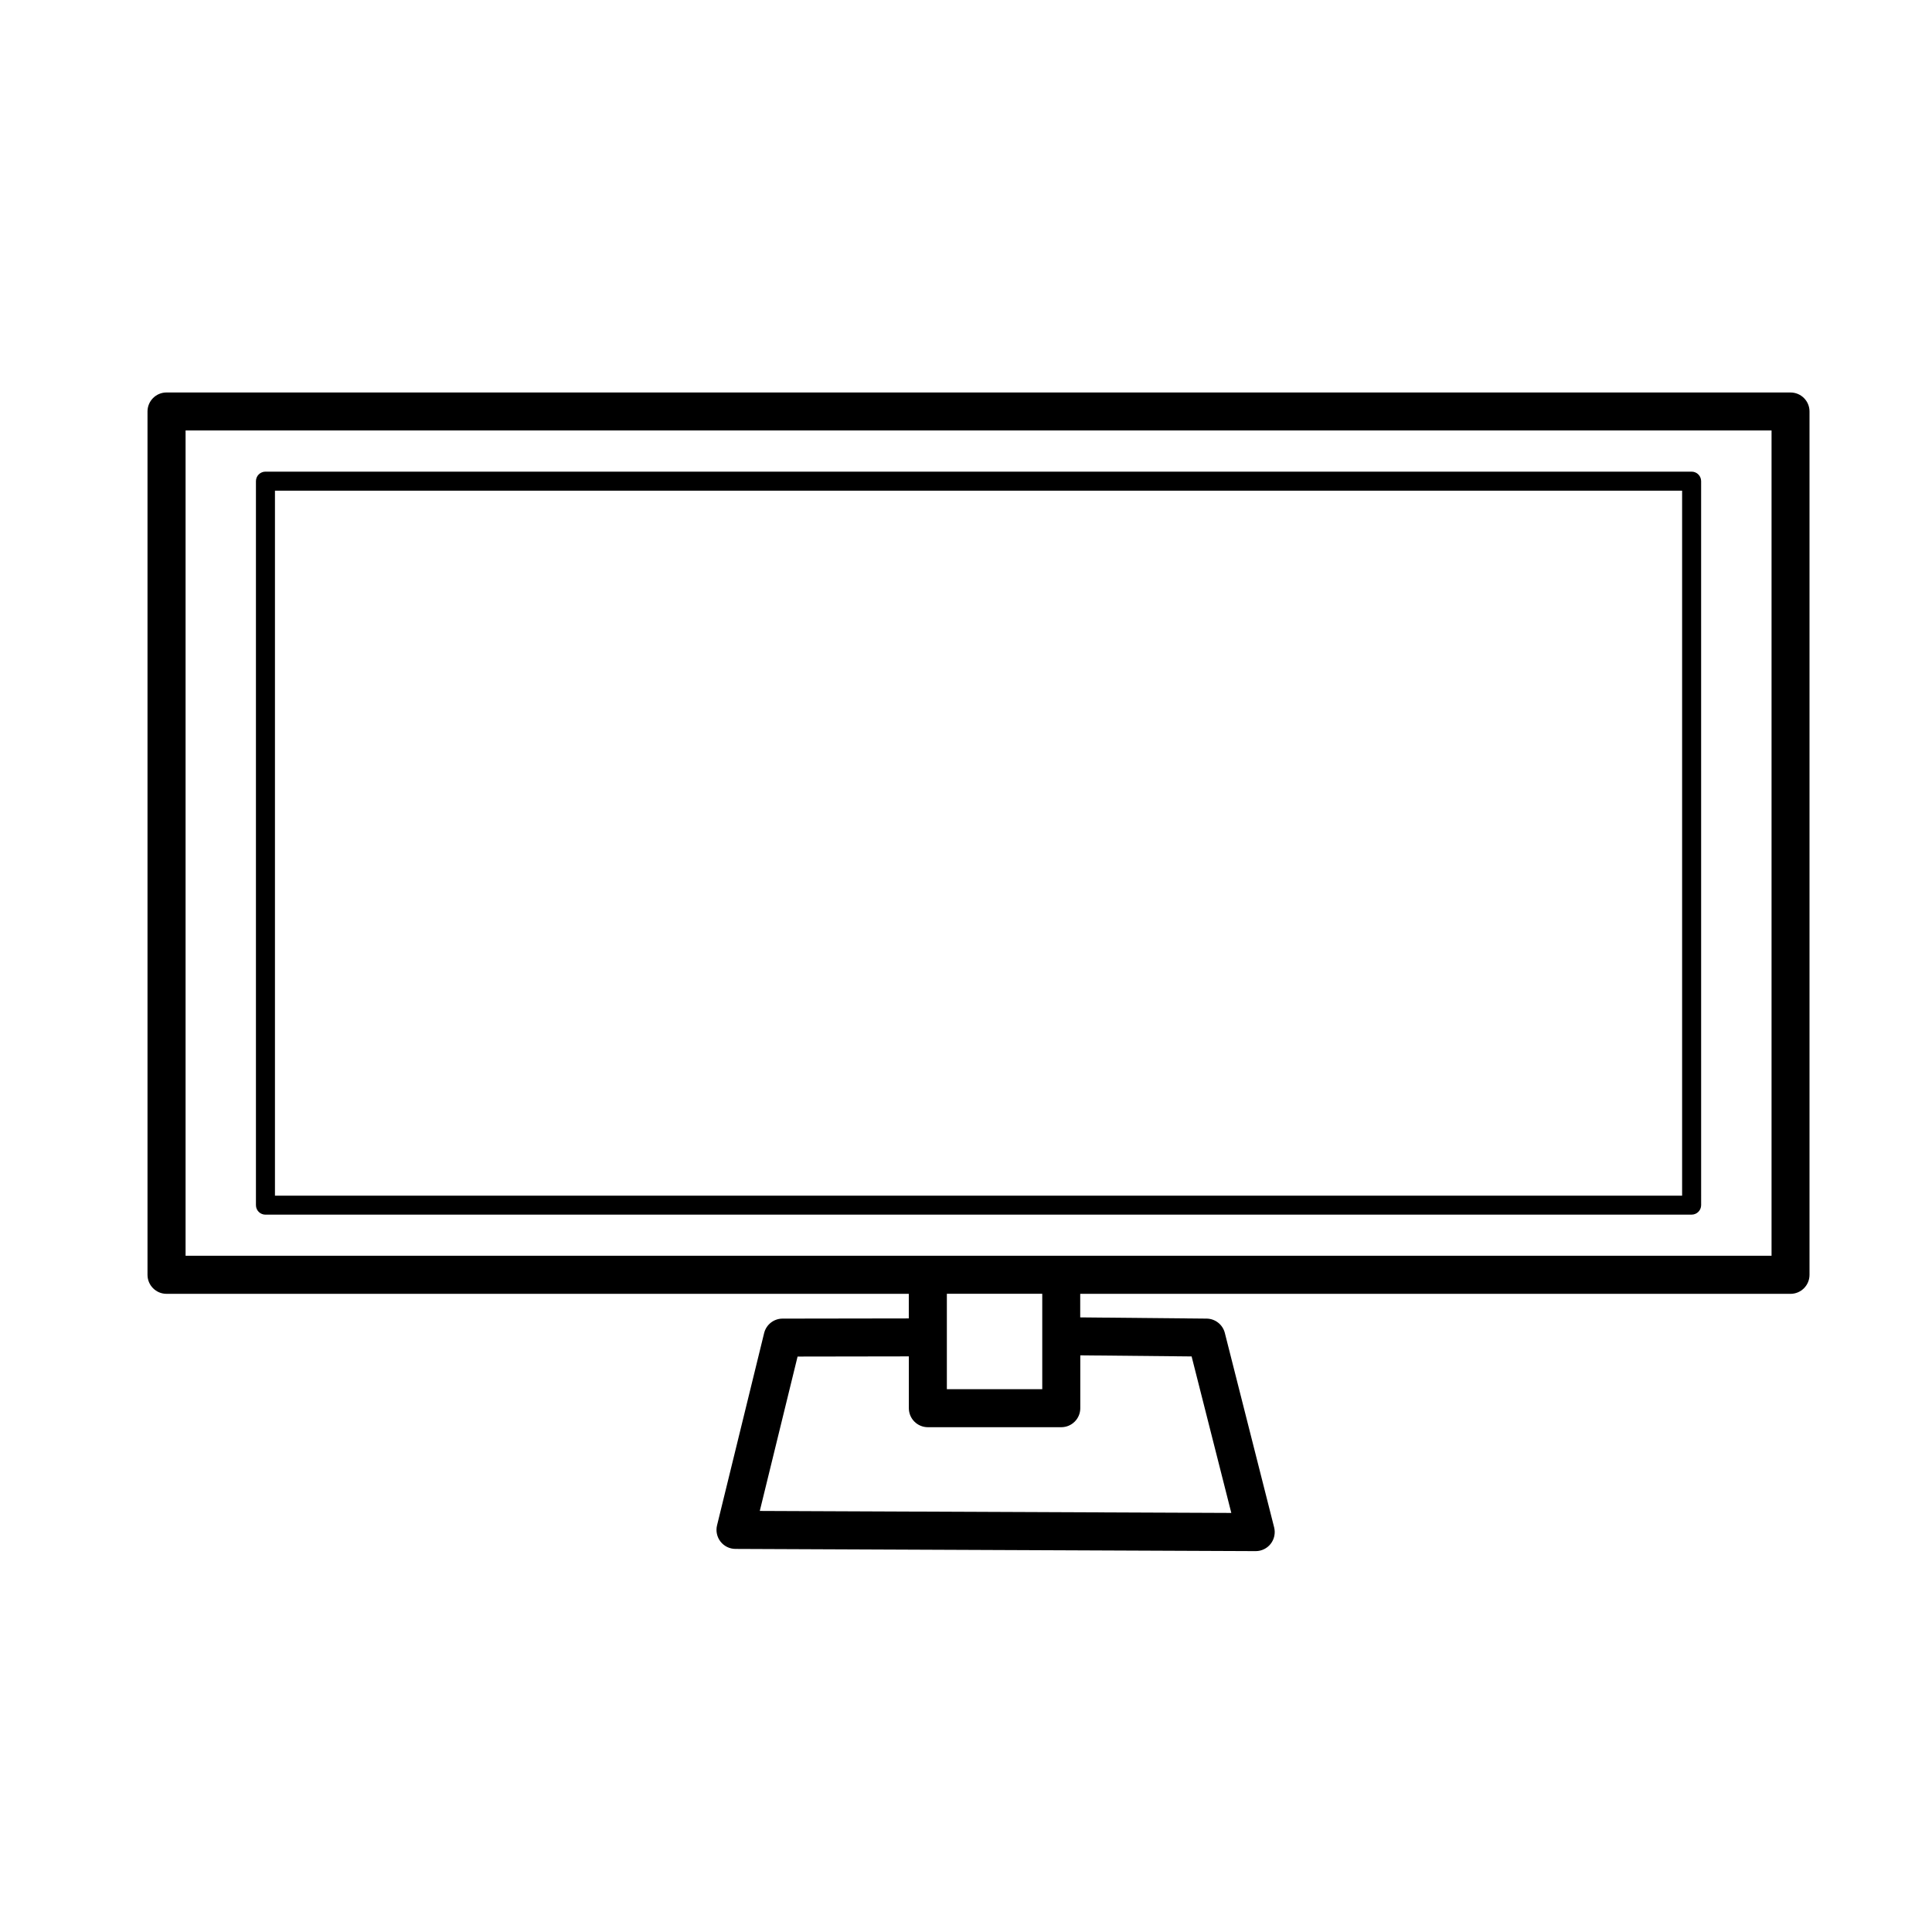
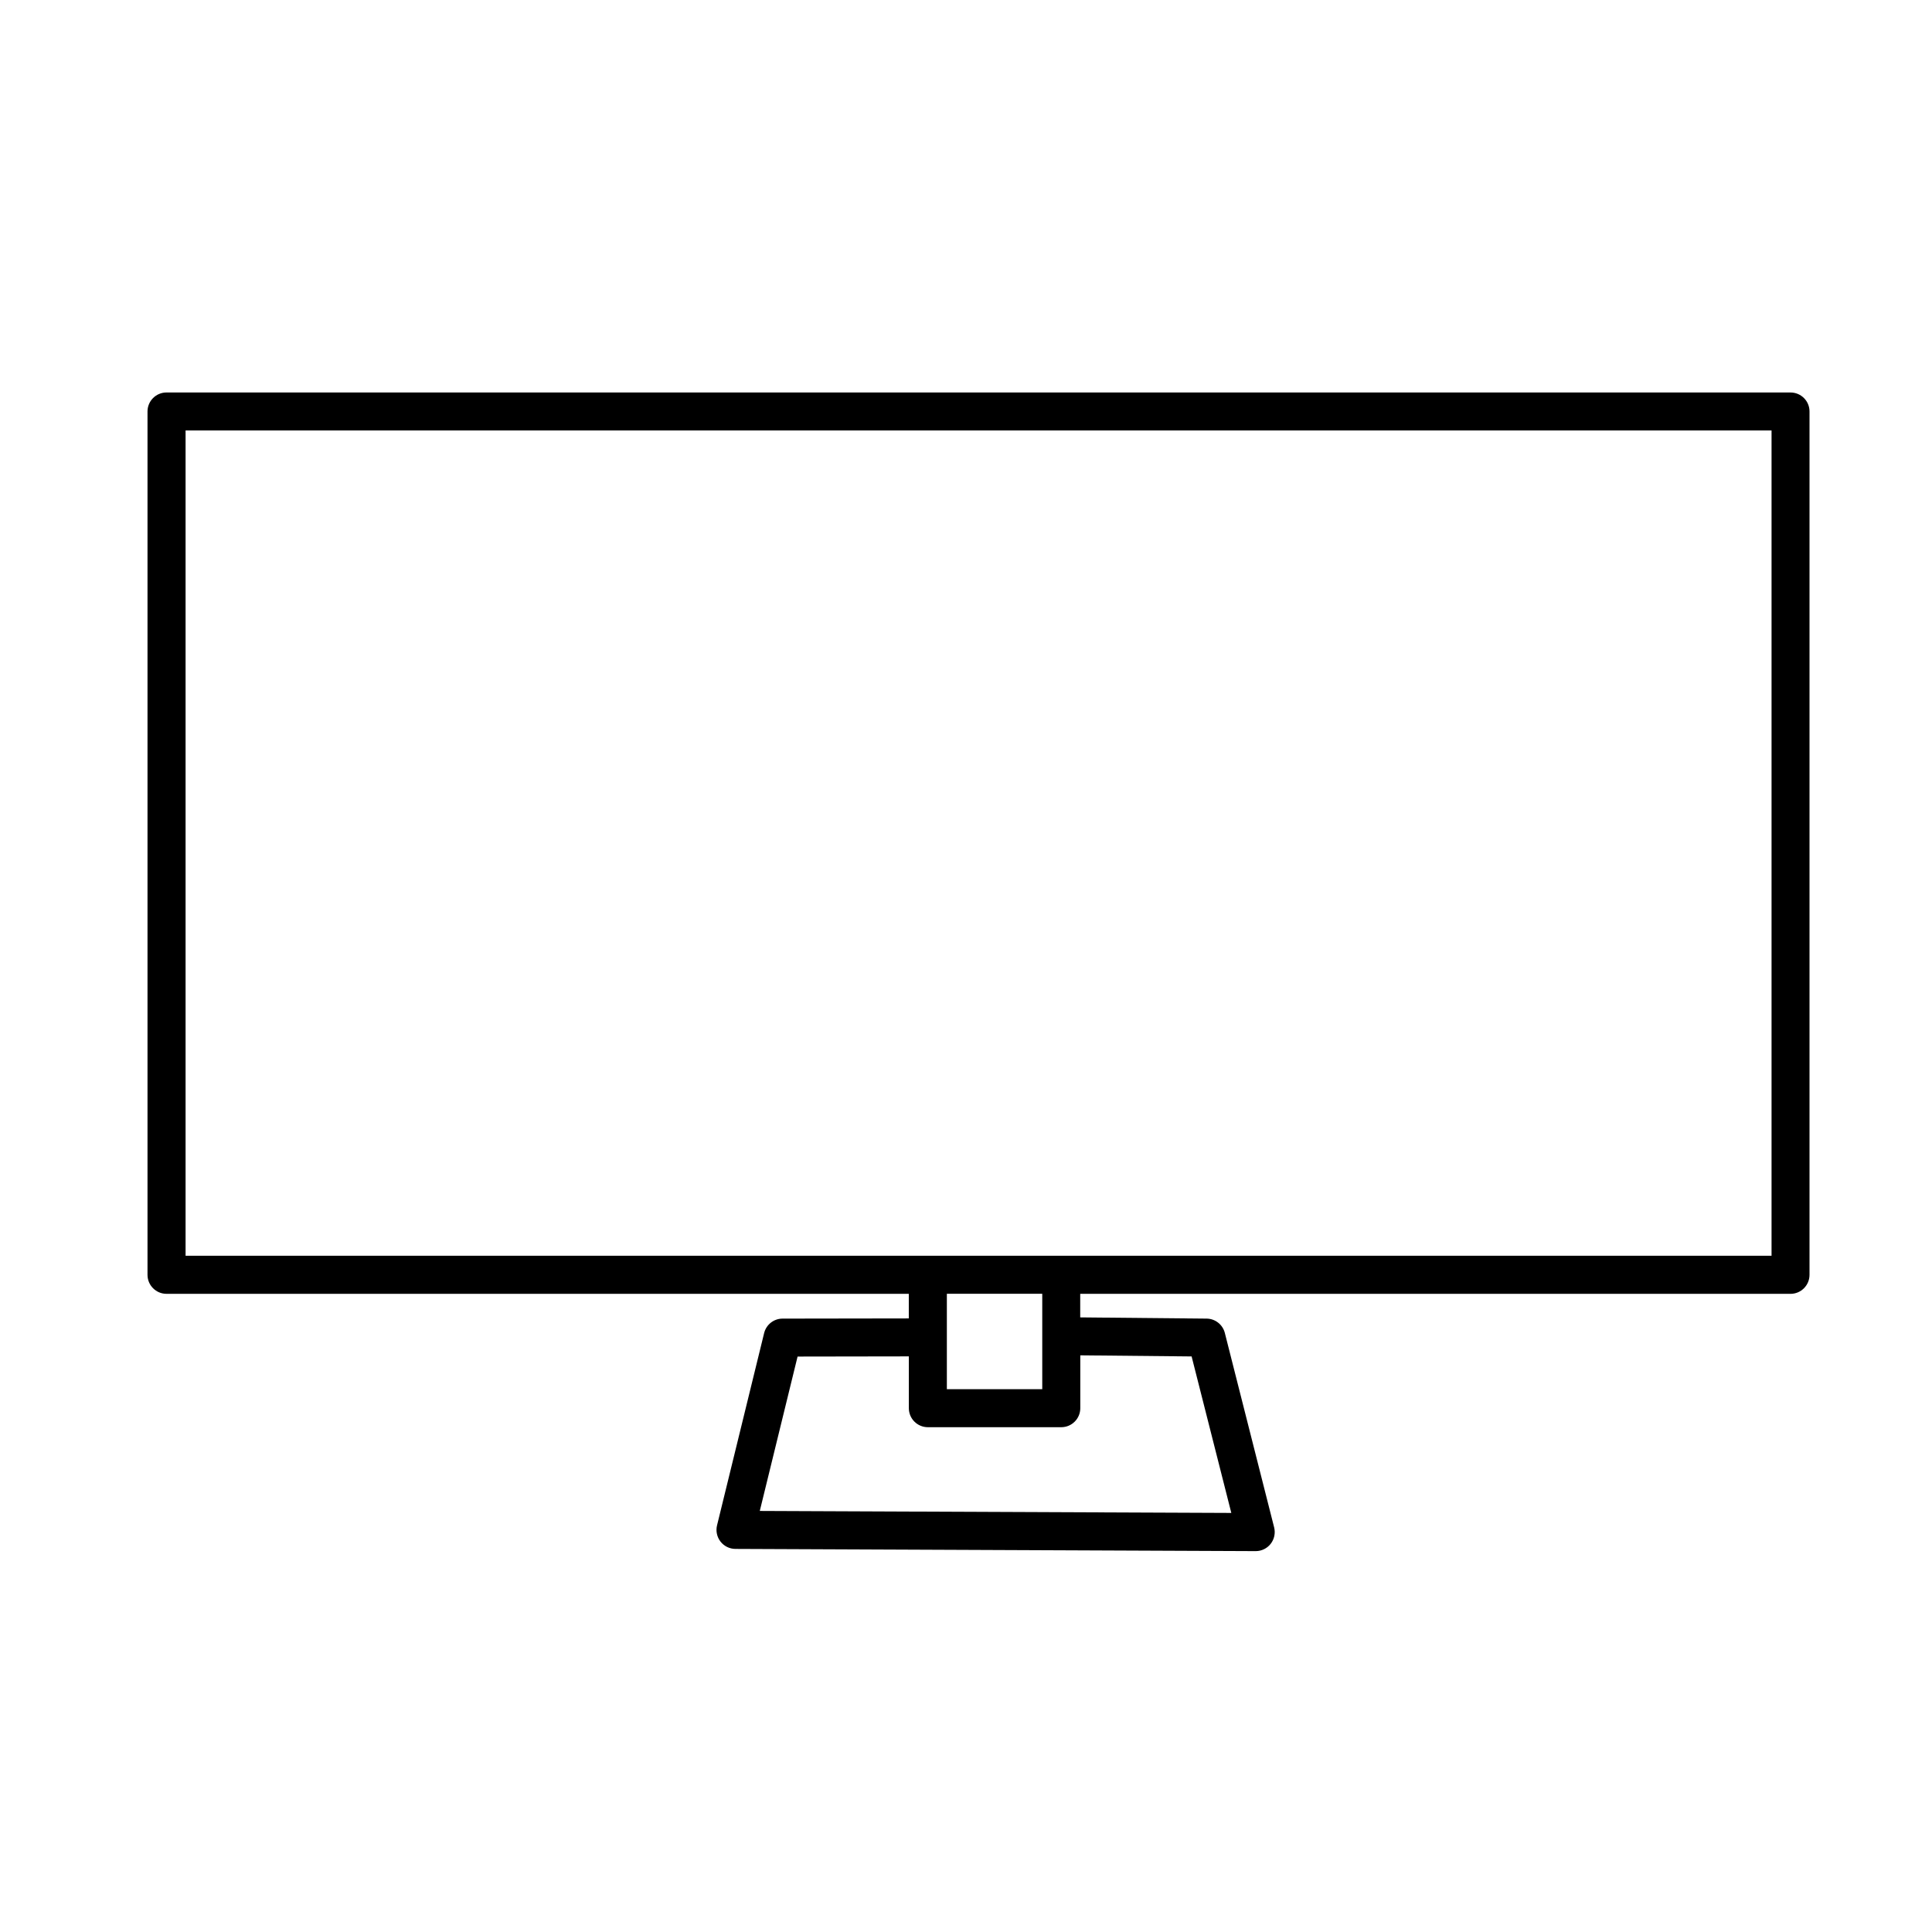
<svg xmlns="http://www.w3.org/2000/svg" fill="#000000" width="800px" height="800px" version="1.1" viewBox="144 144 512 512">
  <g>
    <path d="m618.51 248.01h-430.38c-2.785 0-5.039 2.258-5.039 5.039v228.79c0 2.781 2.254 5.039 5.039 5.039h196.71v6.516l-33.449 0.051c-2.324 0-4.336 1.586-4.891 3.84l-12.48 50.957c-0.363 1.496-0.023 3.082 0.926 4.301 0.945 1.215 2.41 1.93 3.949 1.934l137.86 0.586h0.02c1.551 0 3.019-0.715 3.969-1.934 0.957-1.23 1.293-2.832 0.918-4.344l-13.07-51.543c-0.562-2.215-2.551-3.777-4.836-3.797l-33.488-0.324v-6.238h188.23c2.785 0 5.039-2.258 5.039-5.039v-228.79c0.008-2.781-2.246-5.039-5.031-5.039zm-158.72 255.46 10.52 41.473-124.96-0.527 10.016-40.914 29.488-0.047v13.73c0 2.781 2.254 5.039 5.039 5.039h35.355c2.785 0 5.039-2.258 5.039-5.039v-14.008zm-39.582 8.68h-25.281v-25.281h25.281zm193.27-35.359h-420.3v-218.71h420.3z" />
-     <path d="m214.35 465.89h377.95c1.391 0 2.519-1.129 2.519-2.519l-0.004-191.86c0-1.391-1.129-2.519-2.519-2.519h-377.95c-1.391 0-2.519 1.129-2.519 2.519v191.87c0 1.395 1.129 2.516 2.519 2.516zm2.516-191.86h372.91v186.83h-372.91z" />
  </g>
</svg>